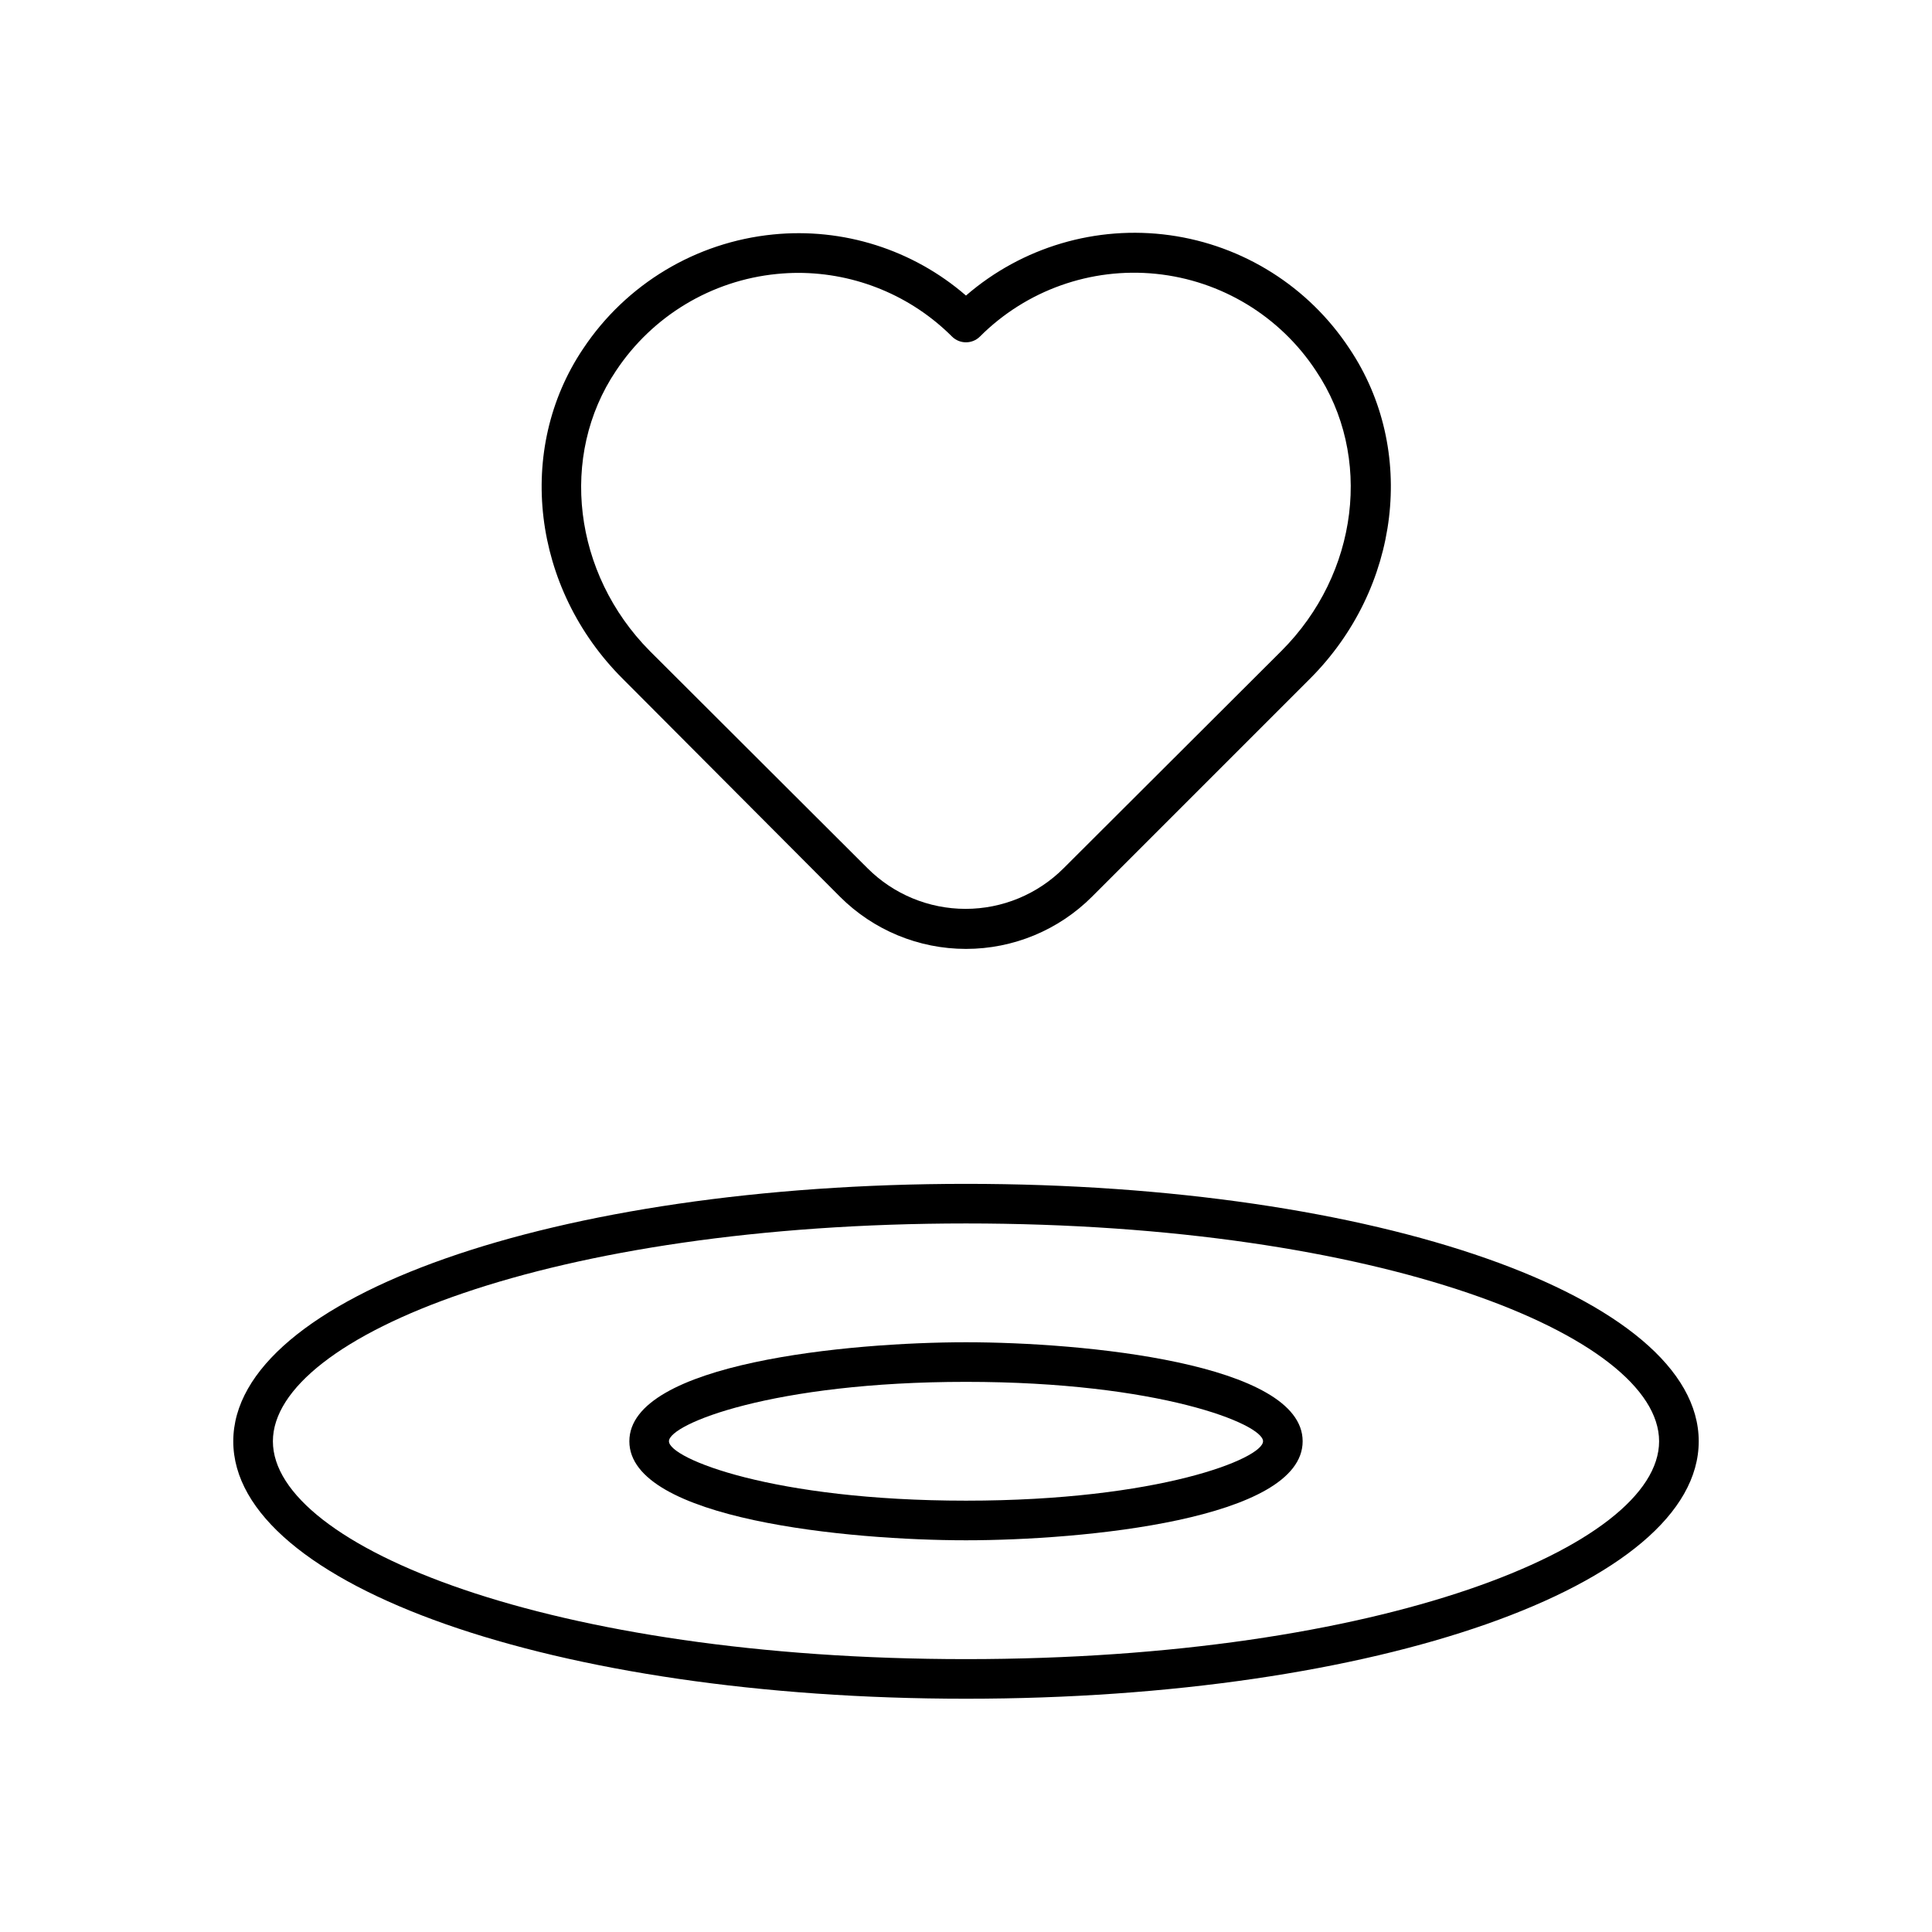
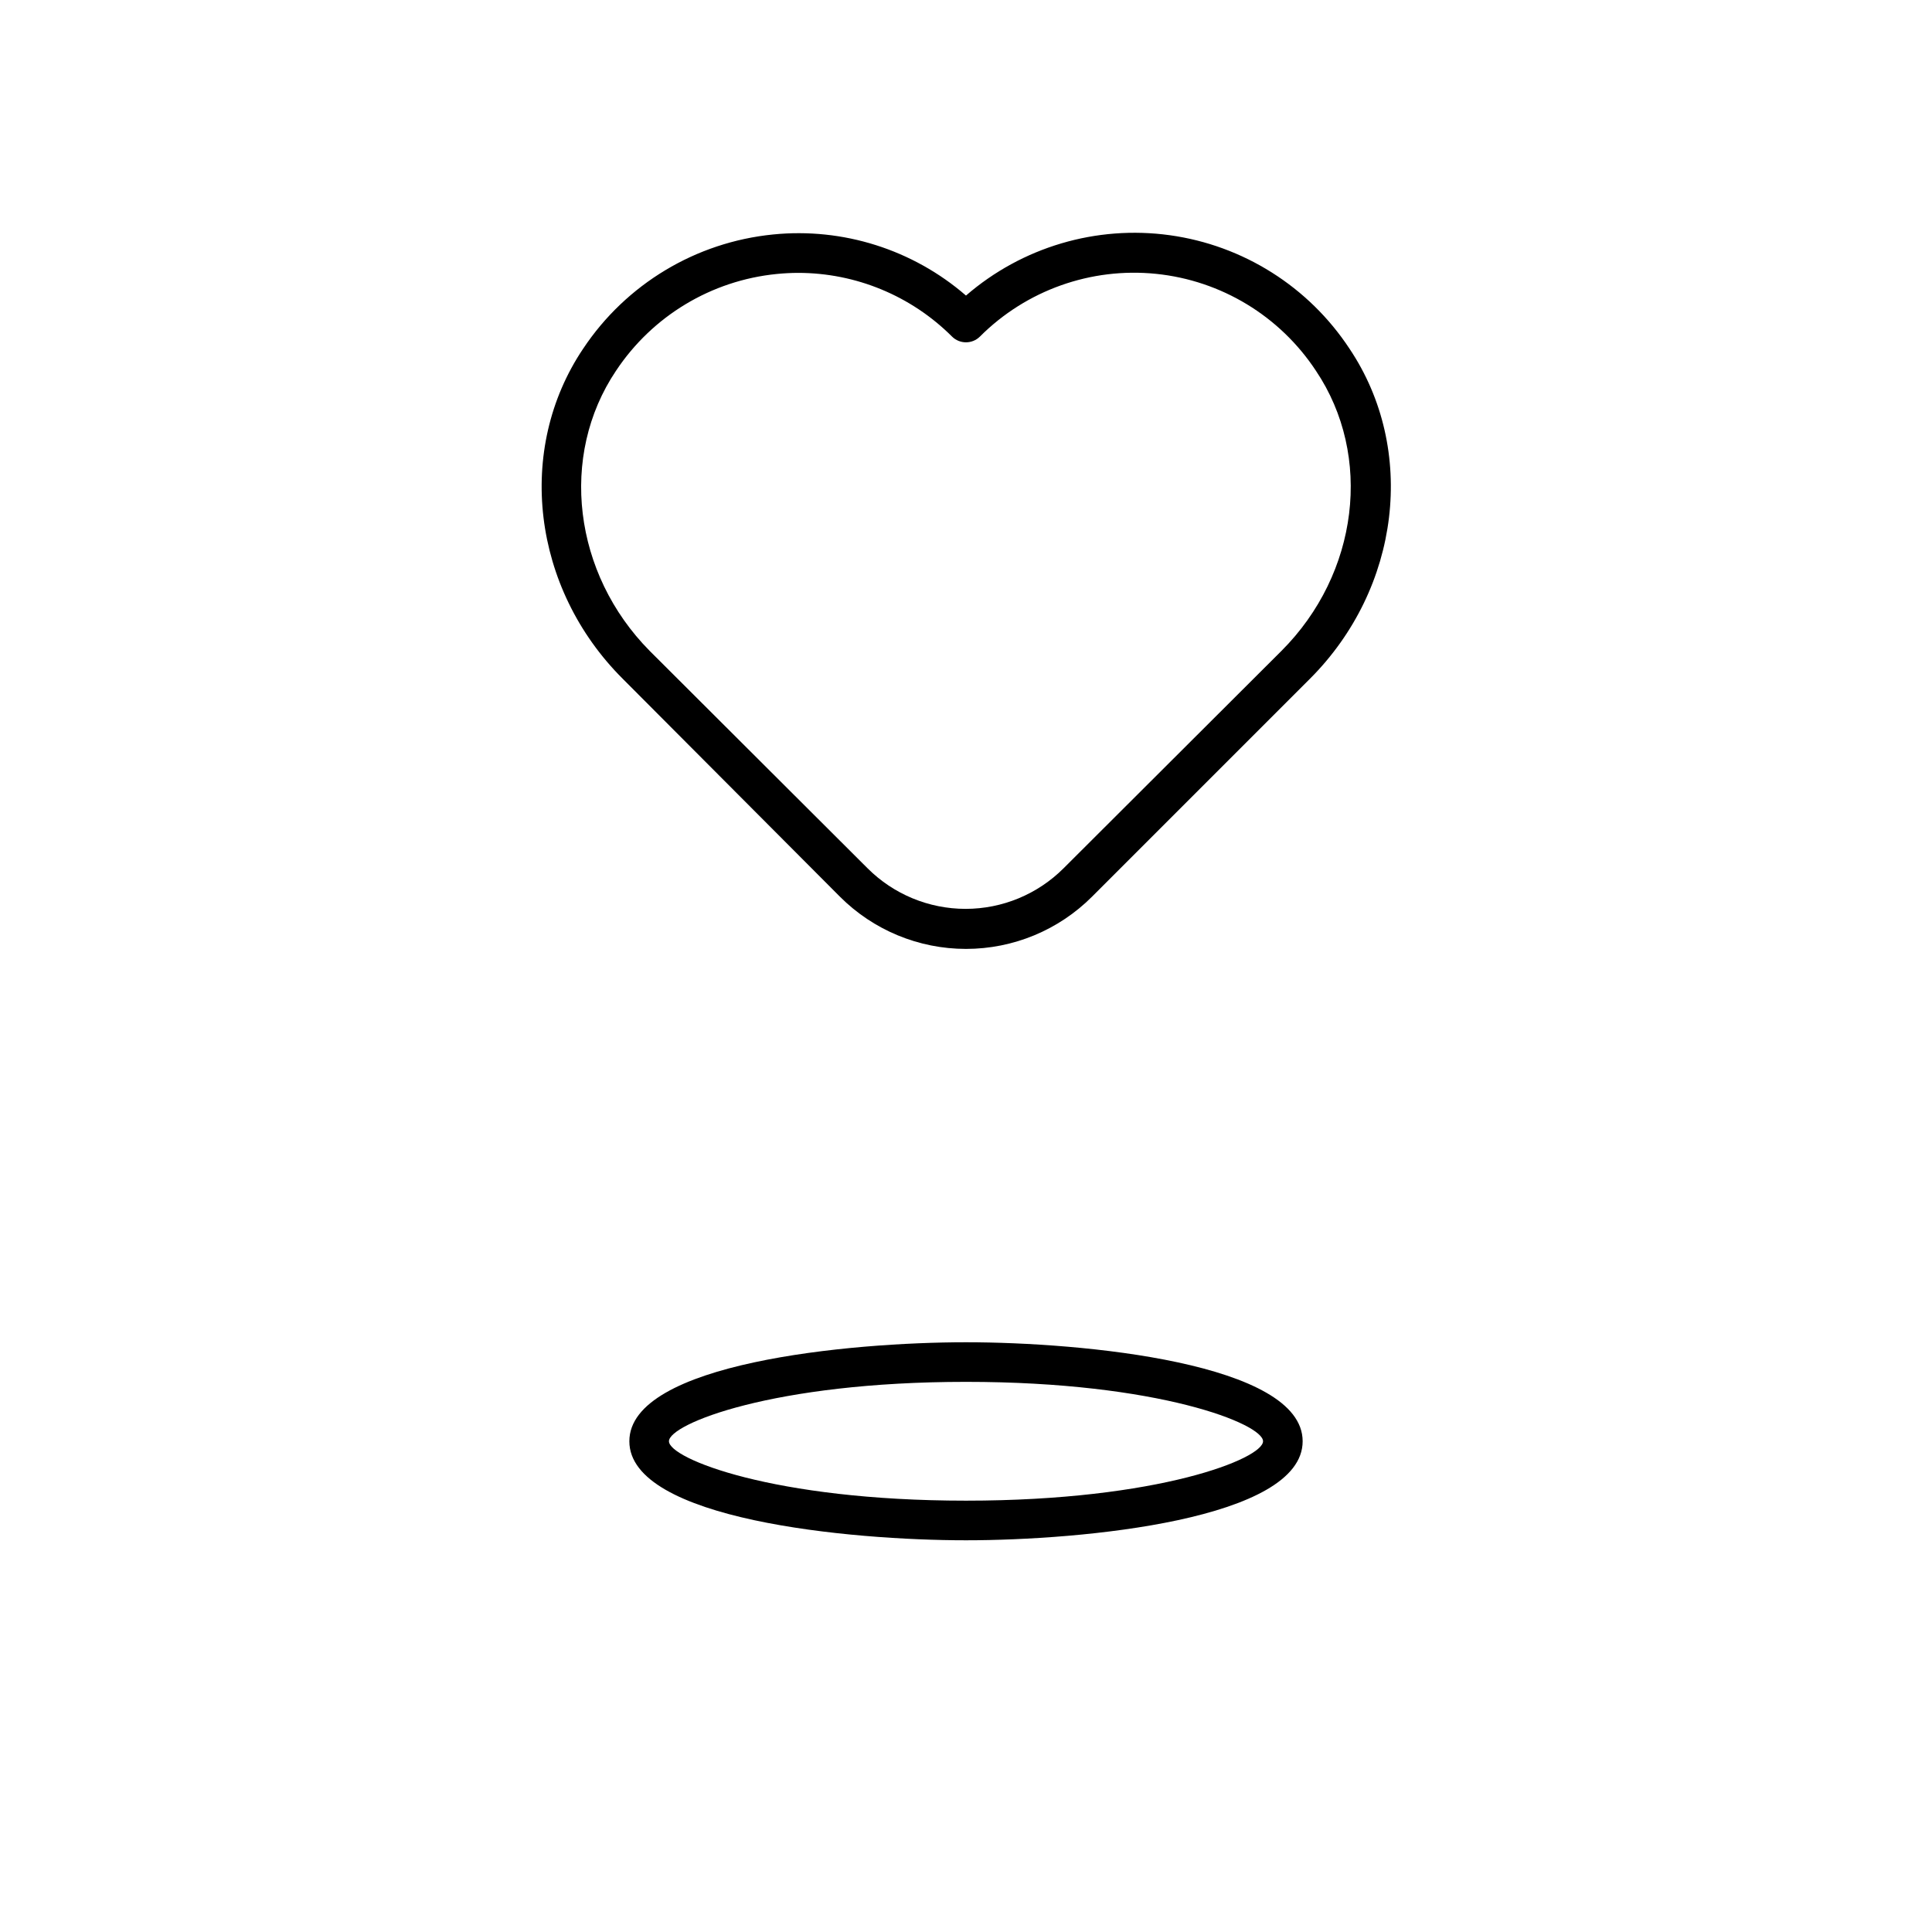
<svg xmlns="http://www.w3.org/2000/svg" fill="#000000" width="800px" height="800px" version="1.1" viewBox="144 144 512 512">
  <g>
    <path d="m366.59 381.63c8.859 8.863 20.875 13.84 33.406 13.84 12.527 0 24.543-4.977 33.402-13.84l57.727-57.727c24.008-23.984 28.418-60.797 10.496-87.512-10.805-16.41-28.164-27.363-47.625-30.059-19.465-2.691-39.145 3.137-54 15.996-14.086-12.199-32.578-18.055-51.117-16.191-20.461 2.035-38.934 13.137-50.328 30.254-17.973 26.711-13.566 63.527 10.496 87.512zm-59.328-139.39c9.633-14.512 25.277-23.926 42.613-25.637 1.891-0.184 3.777-0.289 5.641-0.289h0.004c15.289 0.004 29.953 6.07 40.773 16.875 2.047 2.035 5.356 2.035 7.402 0 12.266-12.273 29.402-18.375 46.664-16.621 17.266 1.758 32.82 11.184 42.367 25.672 15.168 22.566 11.336 53.793-9.133 74.258l-57.727 57.598c-6.891 6.891-16.234 10.762-25.977 10.762-9.746 0-19.09-3.871-25.98-10.762l-57.727-57.598c-20.258-20.465-24.09-51.691-8.922-74.258z" />
-     <path d="m400 594.18c108.89 0 194.18-29.965 194.18-68.223s-85.281-68.223-194.18-68.223-194.18 29.965-194.18 68.223c-0.004 38.254 85.277 68.223 194.18 68.223zm0-125.95c109.87 0 183.68 29.859 183.68 57.727 0 27.867-73.812 57.727-183.68 57.727s-183.68-29.836-183.68-57.727c-0.004-27.891 73.812-57.727 183.68-57.727z" />
-     <path d="m400 552.19c30.859 0 89.215-5.484 89.215-26.238 0-20.758-58.359-26.238-89.215-26.238-30.859 0-89.215 5.484-89.215 26.238-0.004 20.754 58.355 26.238 89.215 26.238zm0-41.984c51.141 0 78.719 11.18 78.719 15.742 0 4.566-27.578 15.742-78.719 15.742s-78.719-11.18-78.719-15.742c-0.004-4.562 27.574-15.742 78.719-15.742z" />
+     <path d="m400 552.19c30.859 0 89.215-5.484 89.215-26.238 0-20.758-58.359-26.238-89.215-26.238-30.859 0-89.215 5.484-89.215 26.238-0.004 20.754 58.355 26.238 89.215 26.238m0-41.984c51.141 0 78.719 11.18 78.719 15.742 0 4.566-27.578 15.742-78.719 15.742s-78.719-11.18-78.719-15.742c-0.004-4.562 27.574-15.742 78.719-15.742z" />
  </g>
</svg>